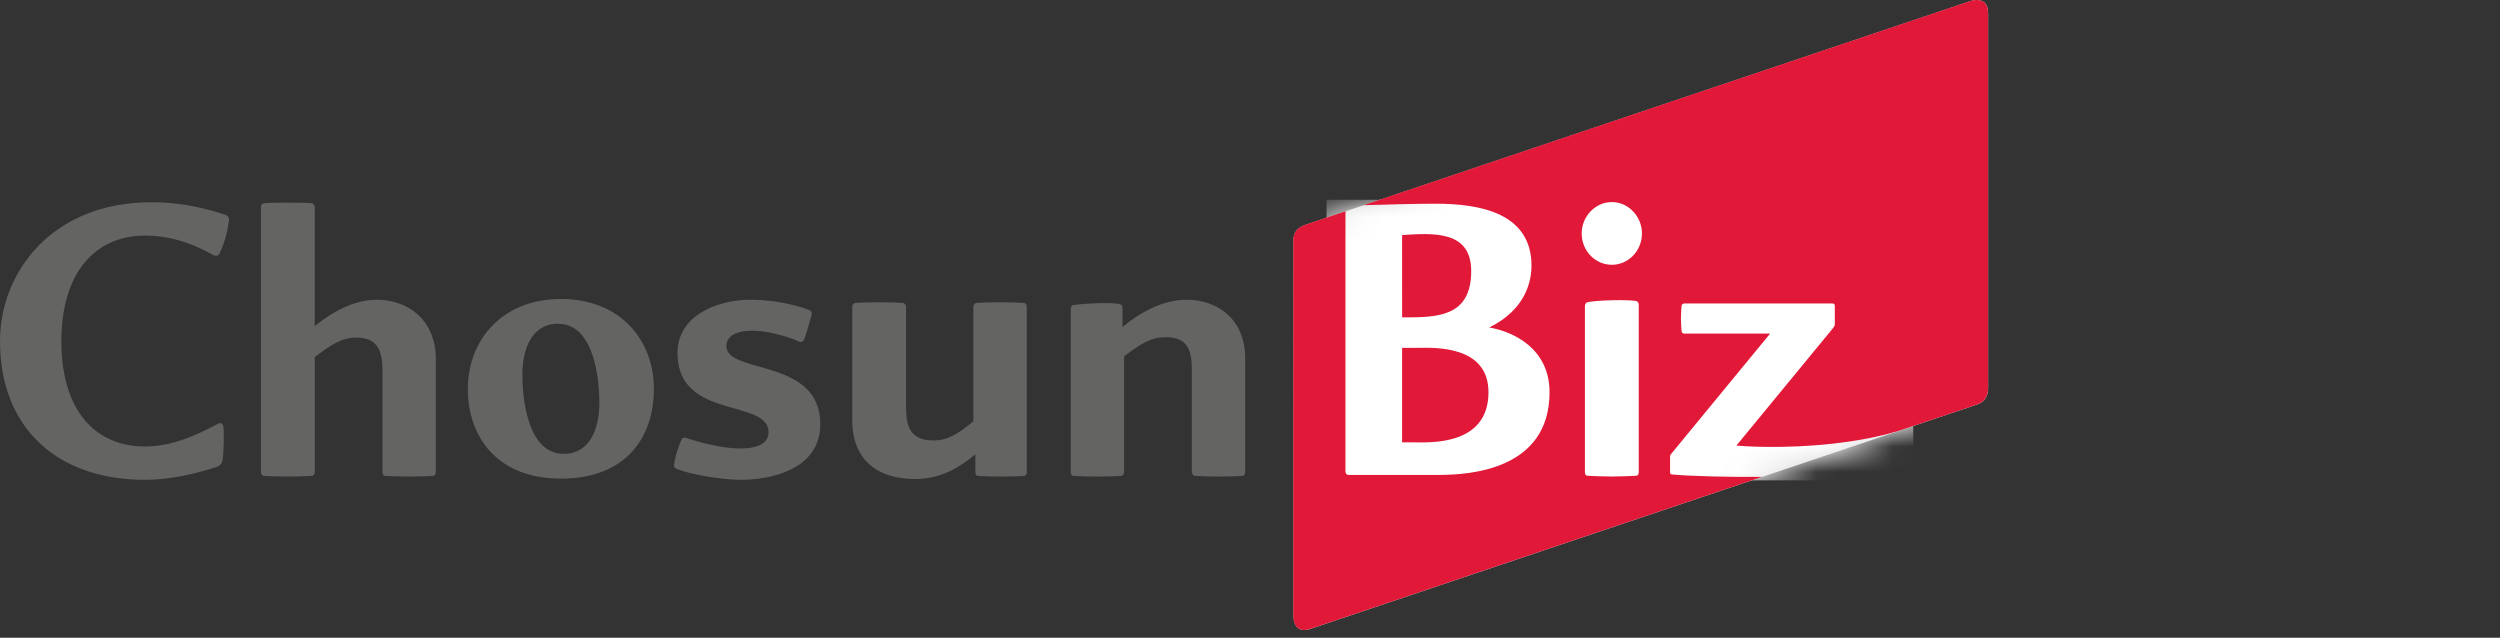
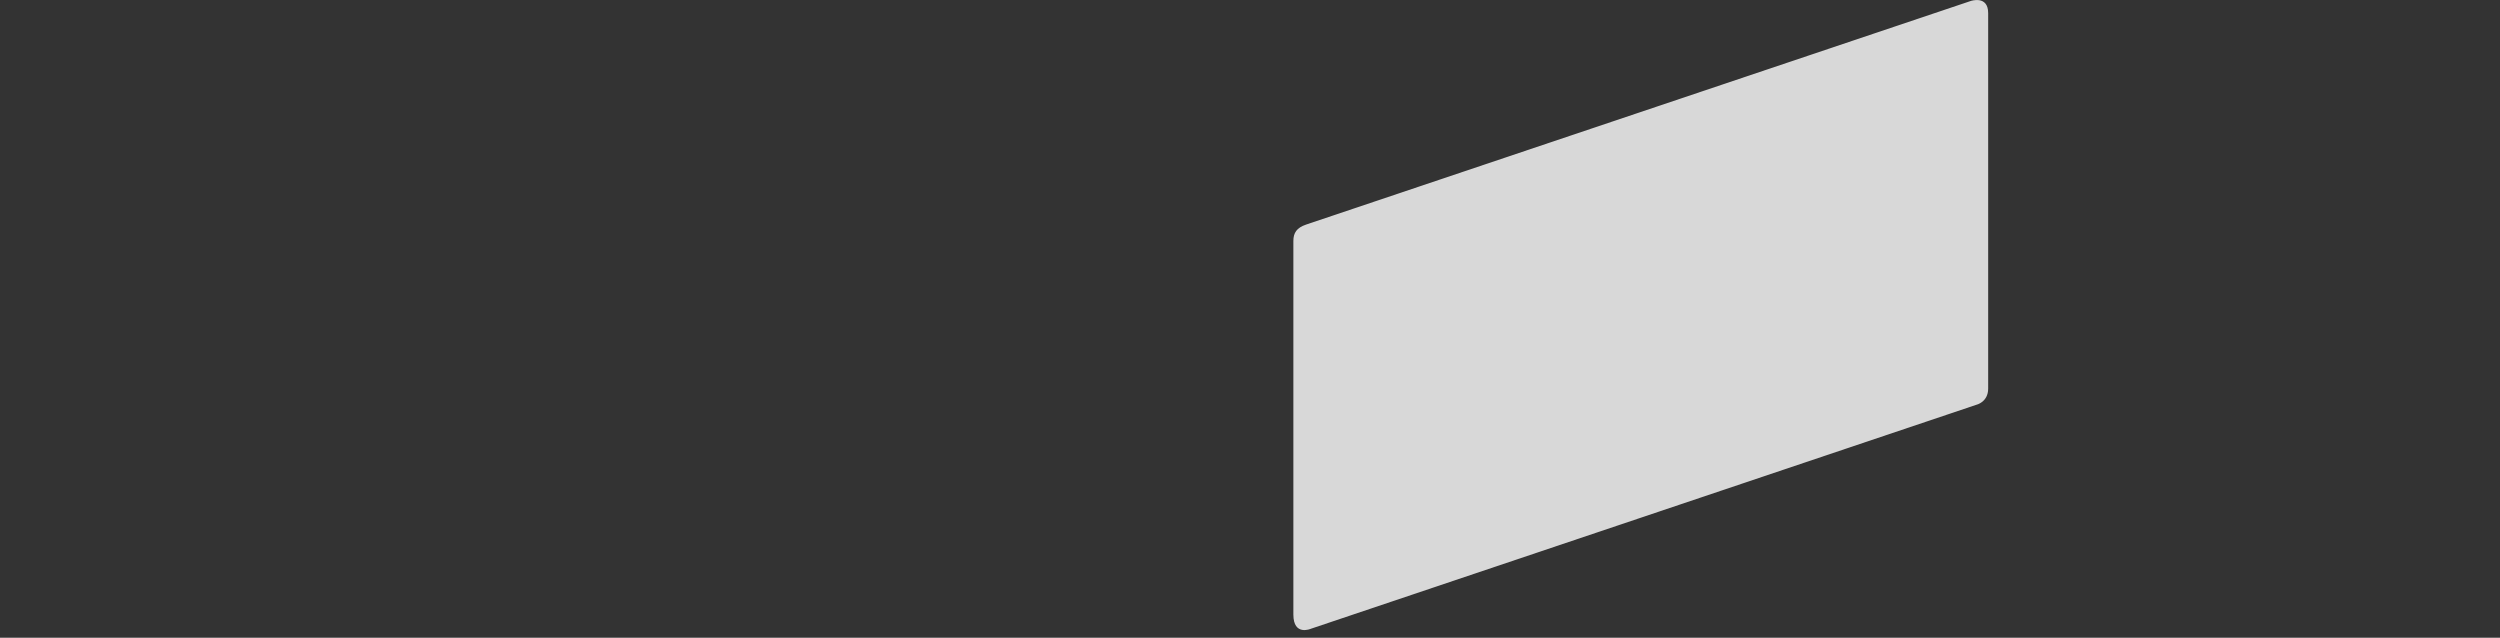
<svg xmlns="http://www.w3.org/2000/svg" xmlns:xlink="http://www.w3.org/1999/xlink" width="98" height="25" viewBox="0 0 98 25">
  <rect x="0" y="0" width="98" height="25" fill="#333333" stroke="none" />
  <defs>
    <path id="yfvs9yts6a" d="M.5 8.802c-.367.124-.5.322-.5.643v14.644c0 .862.691.556.691.556l26.078-8.777s.467-.101.467-.635V.512c0-.71-.684-.474-.684-.474L.5 8.802z" />
  </defs>
  <g fill="none" fill-rule="evenodd">
    <g>
      <g>
-         <path fill="#646462" d="M5.975 7.928c.85 0 1.809.143 2.86.493.125.048.143.127.143.207-.064.478-.173.893-.378 1.323-.049.095-.142.078-.205.063-.14-.047-1.21-.779-2.703-.779-1.934 0-3.286 1.416-3.286 4.143 0 2.706 1.318 4.125 3.286 4.125 1.32 0 2.514-.733 2.893-.91.094-.03.158.049.172.13.033.258.017 1.13-.047 1.386-.017.063-.095.158-.205.19-.862.287-1.886.51-2.813.51C2.152 18.81 0 16.69 0 13.378c0-2.694 2.03-5.468 5.975-5.45zm23.46 3.822c1.006 0 1.855.24 2.278.398.047.019.11.066.11.129 0 .064-.094.367-.141.542-.063.208-.156.511-.187.54-.048.05-.112.05-.159.034-.612-.271-1.383-.432-1.855-.432-.377 0-1.006.095-1.006.605 0 1.117 3.68.447 3.68 3.06 0 1.832-2.043 2.183-3.098 2.183-.803 0-2.044-.223-2.531-.429-.063-.018-.108-.08-.108-.13 0-.063.061-.35.124-.555.078-.224.156-.461.205-.509.031-.034.094-.034.157-.018.895.303 1.666.413 2.12.413.412 0 1.102-.078 1.102-.636 0-1.337-3.568-.464-3.568-3.106 0-1.466 1.54-2.09 2.878-2.09zm9.776.098c.14 0 .896.015.958.032.062.03.079.094.079.143v6.485c0 .047-.017.127-.079.144-.047.015-.787.03-.928.03-.142 0-.88-.015-.926-.03-.063-.017-.08-.097-.08-.144v-.7c-.627.525-1.369.97-2.358.97-1.447 0-2.468-.718-2.468-2.31v-4.445c0-.05.03-.114.095-.143.062-.017.817-.032.958-.032.14 0 .897.015.96.032.061.03.095.094.095.143v3.936c0 .717.14 1.306 1.067 1.306.567 0 .946-.24 1.574-.75v-4.492c0-.05.031-.114.094-.143.063-.017.815-.032.96-.032zm-17.225-.128c2.356 0 3.647 1.639 3.647 3.52 0 1.882-1.07 3.522-3.647 3.522-2.498 0-3.647-1.64-3.647-3.521 0-1.882 1.32-3.52 3.647-3.52zm-9.744-3.746c.064.018.096.097.096.145v4.665c.676-.553 1.54-1.034 2.435-1.034 1.164 0 2.312.735 2.312 2.343v4.415c0 .047-.032.127-.095.144-.125.015-.818.03-.958.03l-.333-.006-.305-.008c-.148-.005-.275-.01-.322-.016-.063-.017-.078-.097-.078-.144v-3.905c0-.717-.096-1.37-1.022-1.37-.565 0-.958.255-1.634.765v4.51c0 .047-.032.127-.096.144-.126.015-.818.03-.96.03-.142 0-.834-.015-.957-.03-.063-.017-.096-.097-.096-.144V8.118c0-.047.016-.126.096-.144.084-.023.53-.028.792-.03h.166c.14 0 .834 0 .959.03zm34.274 3.776c1.164 0 2.297.717 2.297 2.313v4.445c0 .047-.017.11-.08.144-.062.015-.818.03-.96.03-.141 0-.895-.015-.957-.03-.065-.033-.095-.097-.095-.144v-3.936c0-.72-.078-1.355-1.021-1.355-.567 0-.96.239-1.635.75v4.54c0 .048-.033.112-.094.145-.048.015-.805.03-.96.03-.141 0-.896-.015-.959-.03-.063-.033-.078-.097-.078-.144v-6.39c0-.048.015-.144.093-.16.598-.078 1.589-.11 1.84-.032.064.016.094.08.094.126v.767c.676-.56 1.573-1.07 2.515-1.07zm-24.64.94c-1.037 0-1.4 1.005-1.4 1.993 0 .986.22 3.107 1.62 3.107 1.038 0 1.399-1.003 1.399-1.991 0-.99-.22-3.108-1.619-3.108z" transform="translate(-397, -8) translate(397, 8)" />
        <g transform="translate(-397, -8) translate(397, 8) translate(50.7, 0.001)">
          <mask id="eudb7bs7yb" fill="#fff">
            <use xlink:href="#yfvs9yts6a" />
          </mask>
          <use fill="#D8D8D8" xlink:href="#yfvs9yts6a" />
-           <path fill="#FFF" d="M1.3 7.83H24.3V18.83H1.3z" mask="url(#eudb7bs7yb)" />
        </g>
-         <path fill="#E11837" d="M77.247.038s.685-.237.685.474v14.721c0 .534-.467.635-.467.635l-3.044 1.024c-.812.238-1.597.39-2.61.503-1.921.211-3.53.095-3.745.072l3.796-4.613c.031-.048.063-.096.063-.144v-.718c0-.064-.032-.096-.095-.096h-5.796c-.031 0-.094.016-.11.064s-.031.399-.031.51c0 .112.015.496.031.543.016.048.079.064.11.064h3.355l-3.874 4.71c-.032.031-.048.079-.048.127v.606c0 .048.032.08.079.08.827.072 2.22.103 3.521.094l-17.68 5.95s-.691.307-.691-.555V9.445c0-.321.132-.519.5-.643l1.546-.521v10.175c0 .096.03.16.126.16h3.584c1.13-.006 4.29-.185 4.29-3.24 0-1.724-1.433-2.379-2.362-2.538 1.449-.719 1.654-1.836 1.654-2.426 0-2.044-1.985-2.427-3.749-2.427-.756 0-1.973.03-2.842.06 2.241-.756 5.55-1.869 8.991-3.026l.714-.24.716-.241.716-.24L74.99.796l.404-.136 1.853-.623zM64.144 11.8c-.362-.064-1.575-.032-1.921.048-.063.016-.095.096-.095.16v6.497c0 .047.016.143.095.143.157.016.819.032.96.032.142 0 .804-.016.961-.032.079 0 .095-.096.095-.143v-6.561c0-.048-.032-.128-.095-.144zm-8.538 1.835c.638-.007 2.742-.095 2.742 1.74 0 2.14-2.378 1.964-2.96 1.964h-.426v-3.703zm-.644-4.42c1.197-.08 2.709-.192 2.709 1.404 0 1.612-1.04 1.82-2.378 1.82h-.33zm8.222-1.294c-.646 0-1.182.56-1.182 1.23 0 .686.536 1.229 1.182 1.229.645 0 1.18-.543 1.18-1.23 0-.67-.535-1.229-1.18-1.229z" transform="translate(-397, -8) translate(397, 8)" />
      </g>
    </g>
  </g>
</svg>